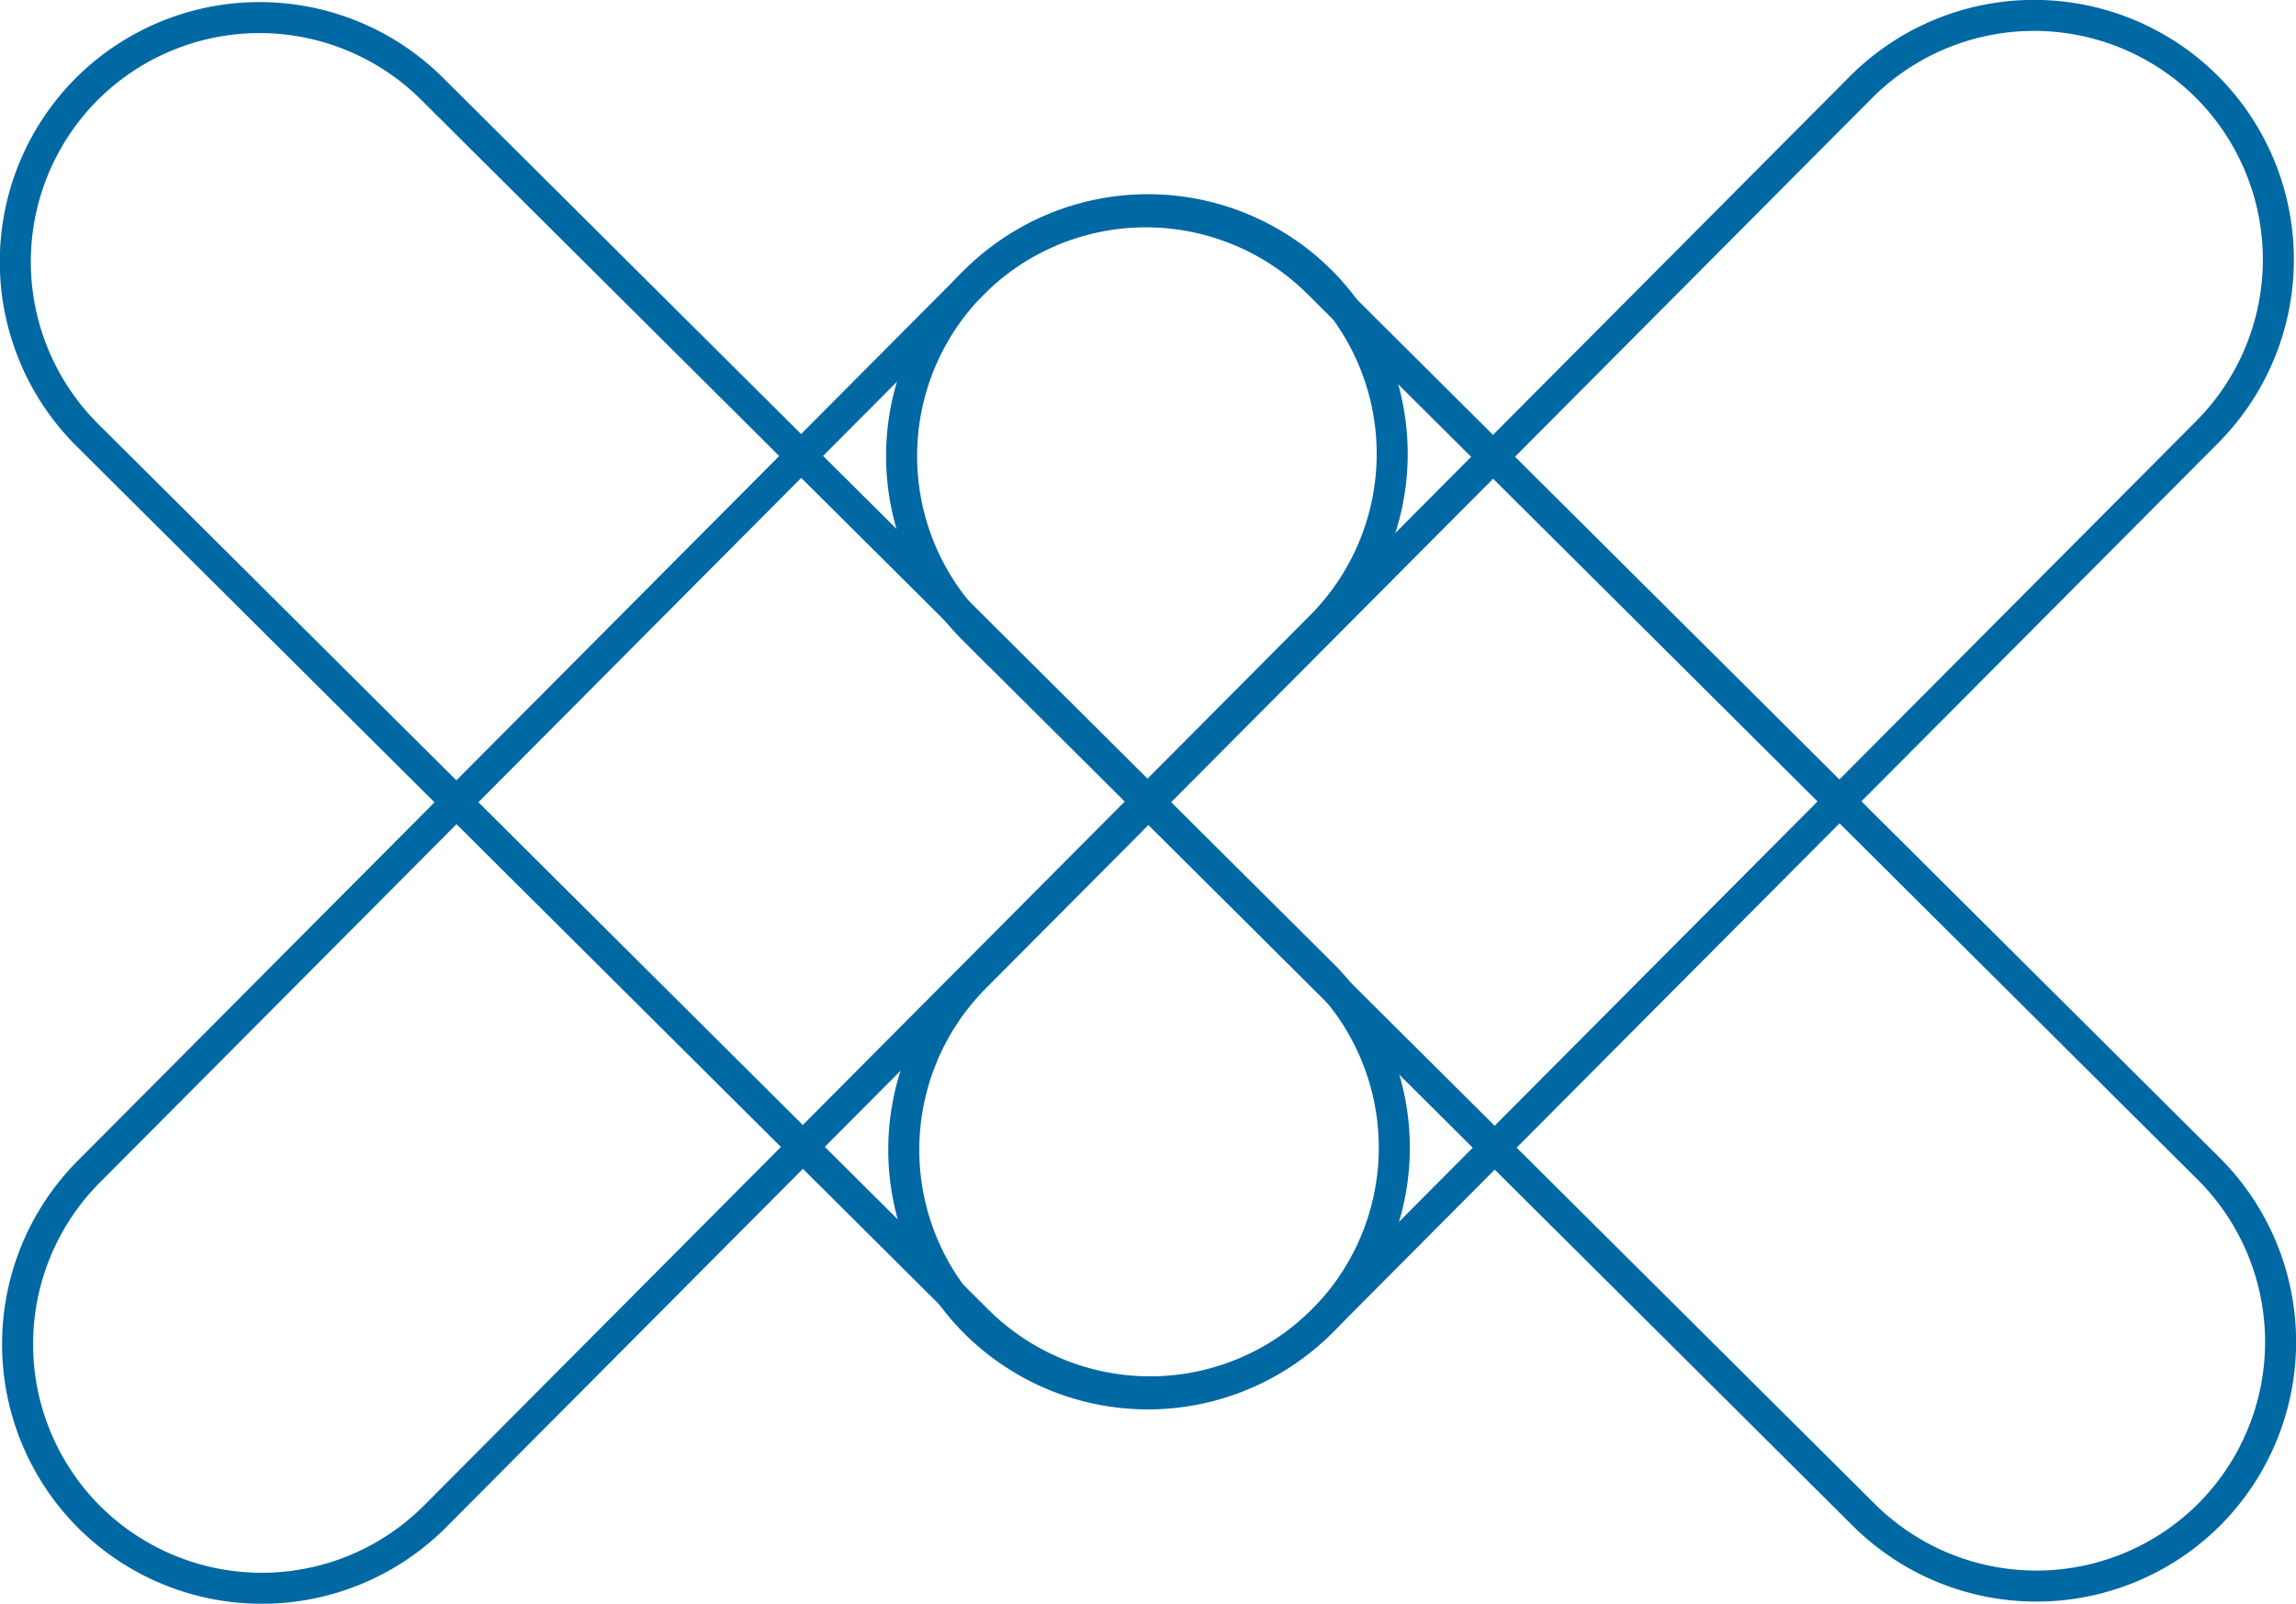
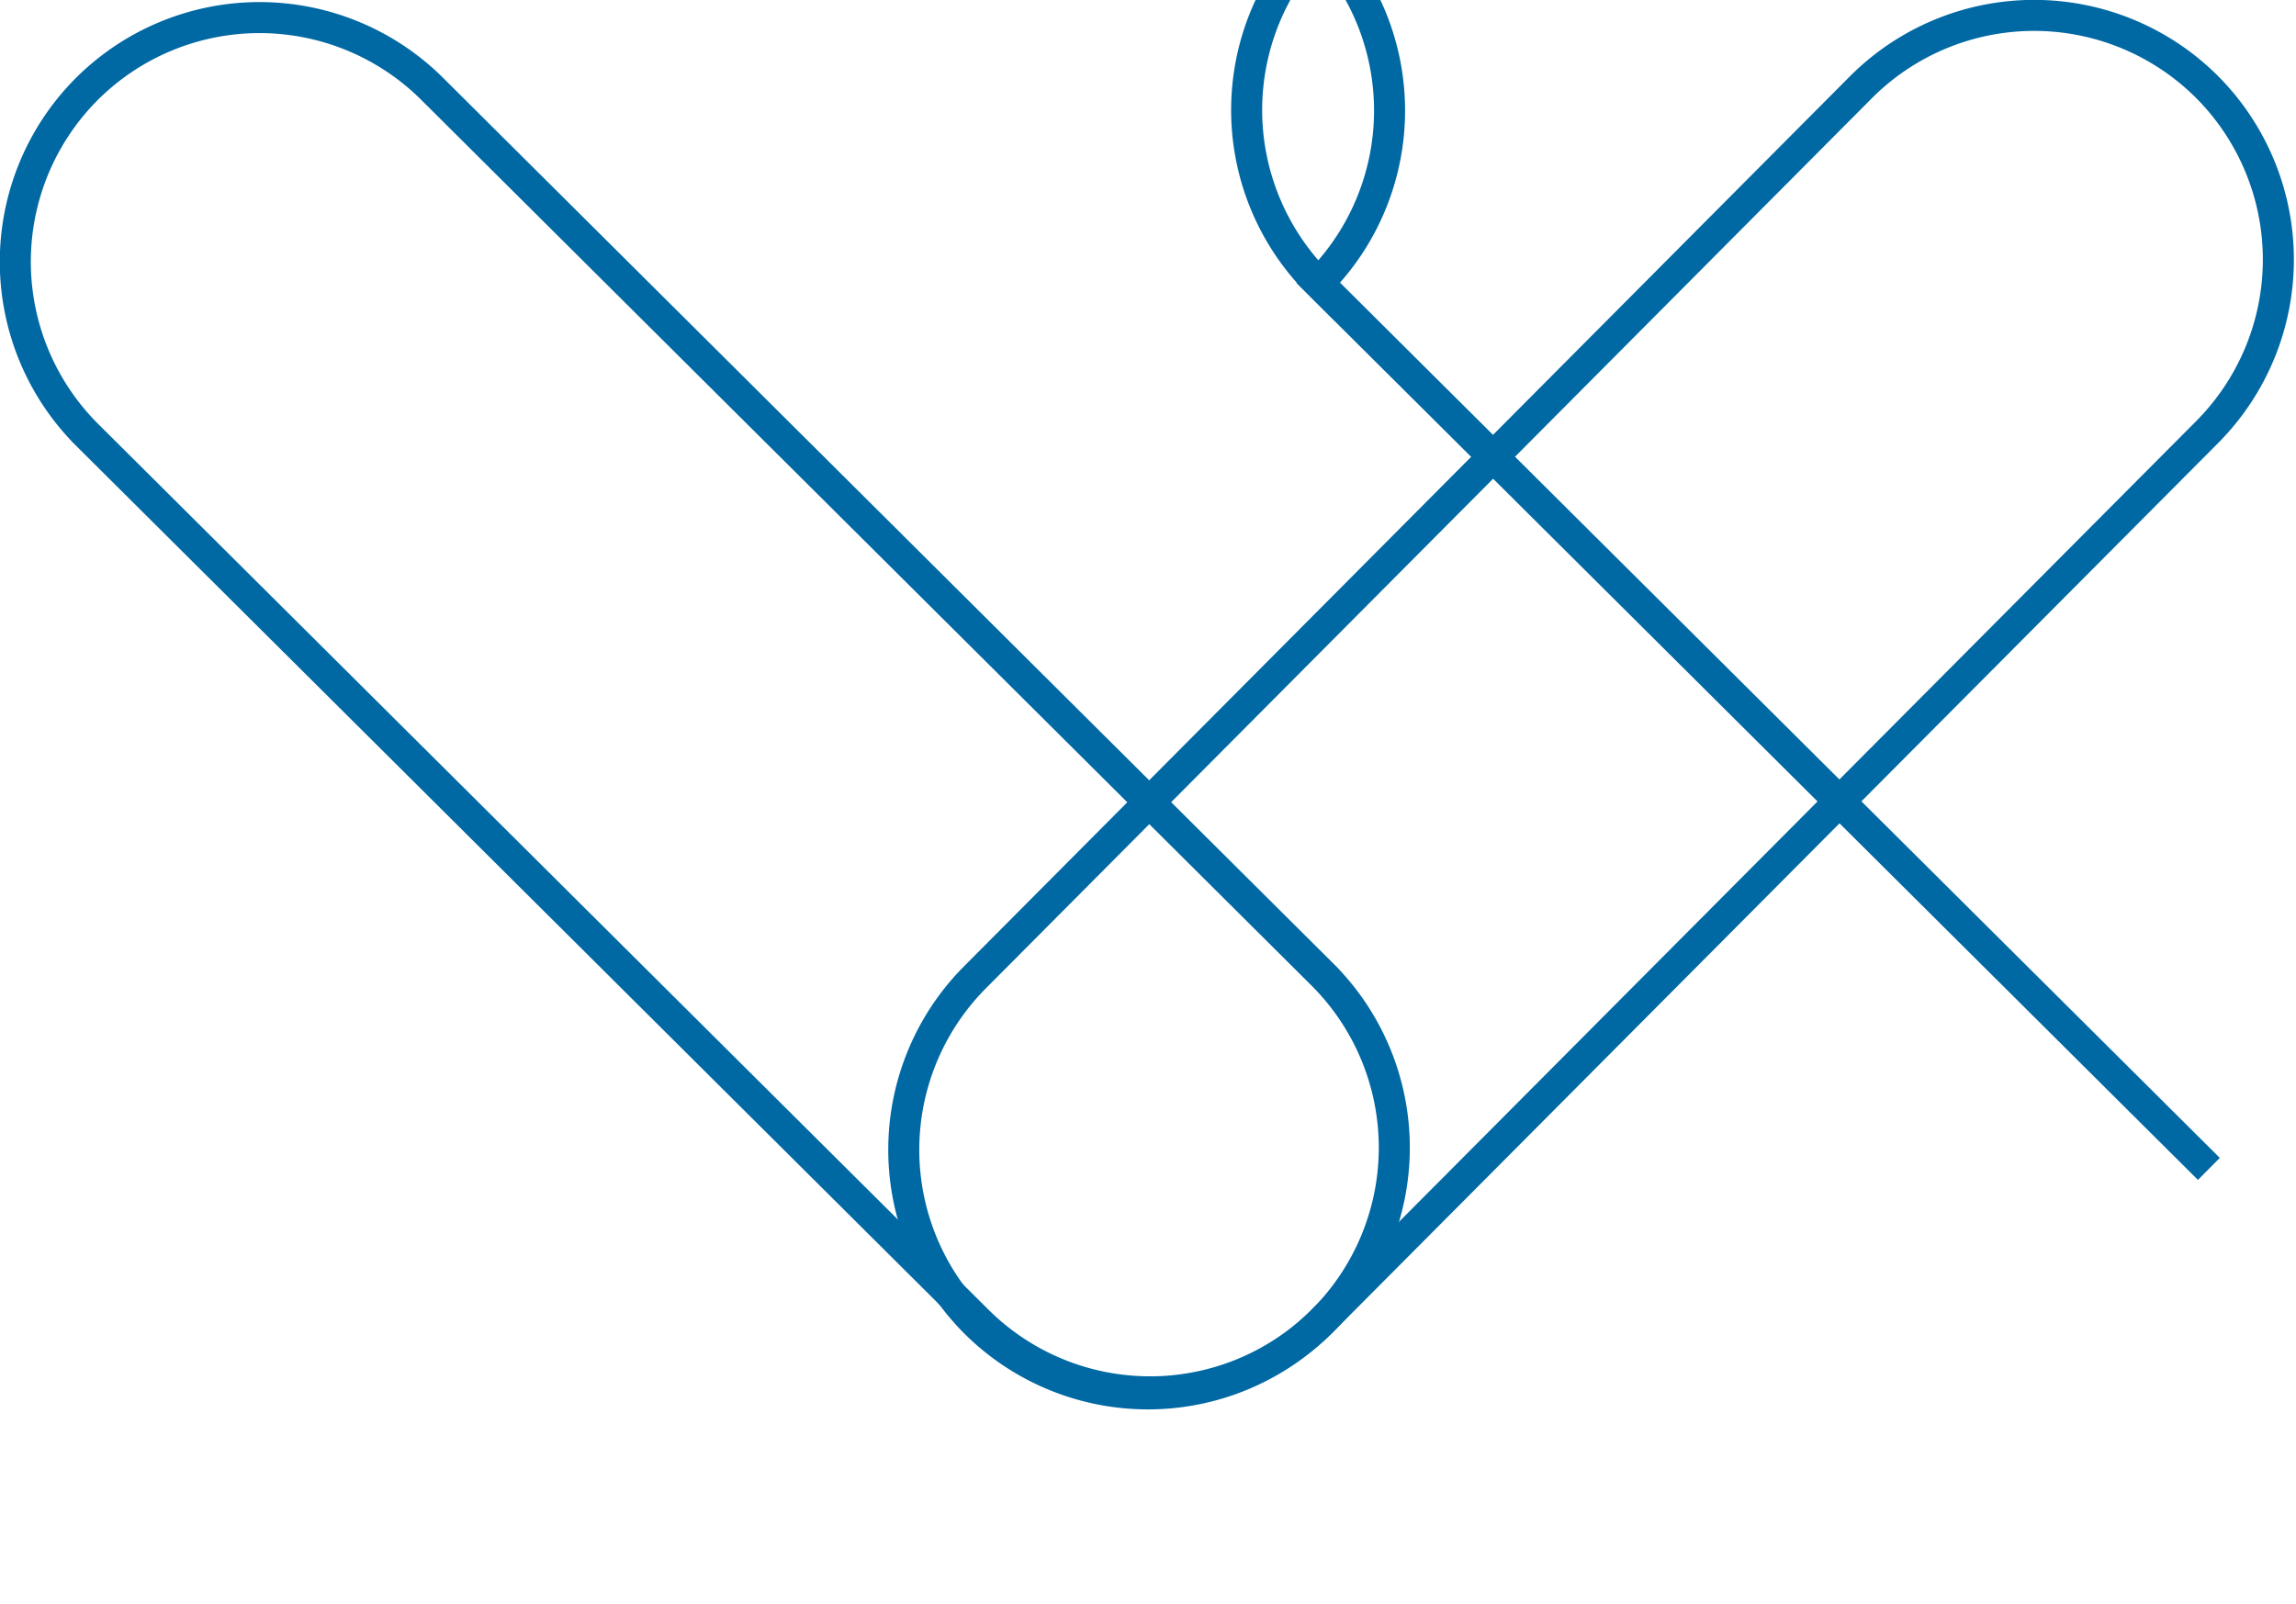
<svg xmlns="http://www.w3.org/2000/svg" width="74" height="51.702" viewBox="0 0 74 51.702">
  <g id="Group_157" data-name="Group 157" transform="translate(110.106 -291.475)">
-     <path id="Path_169" data-name="Path 169" d="M-67.536,311.084l-28.56,28.7a7.885,7.885,0,0,1-11.138.017,7.884,7.884,0,0,1-.017-11.137l28.56-28.7a7.885,7.885,0,0,1,11.138-.018A7.885,7.885,0,0,1-67.536,311.084Z" transform="translate(0.006 0.584)" fill="none" stroke="#0068a3" stroke-miterlimit="10" stroke-width="1" />
-     <path id="Path_170" data-name="Path 170" d="M-70.278,300.009l28.7,28.56a7.885,7.885,0,0,1,.017,11.138,7.885,7.885,0,0,1-11.138.017l-28.7-28.559a7.884,7.884,0,0,1-.018-11.138A7.885,7.885,0,0,1-70.278,300.009Z" transform="translate(2.664 0.59)" fill="none" stroke="#0068a3" stroke-miterlimit="10" stroke-width="1" />
+     <path id="Path_170" data-name="Path 170" d="M-70.278,300.009l28.7,28.56l-28.7-28.559a7.884,7.884,0,0,1-.018-11.138A7.885,7.885,0,0,1-70.278,300.009Z" transform="translate(2.664 0.59)" fill="none" stroke="#0068a3" stroke-miterlimit="10" stroke-width="1" />
    <path id="Path_171" data-name="Path 171" d="M-81.354,322.983l28.56-28.7a7.885,7.885,0,0,1,11.138-.017,7.885,7.885,0,0,1,.017,11.138L-70.2,334.1a7.884,7.884,0,0,1-11.138.018A7.885,7.885,0,0,1-81.354,322.983Z" transform="translate(2.67)" fill="none" stroke="#0068a3" stroke-miterlimit="10" stroke-width="1" />
    <path id="Path_172" data-name="Path 172" d="M-78.6,334.046l-28.7-28.56a7.884,7.884,0,0,1-.018-11.138,7.884,7.884,0,0,1,11.138-.017l28.7,28.56a7.883,7.883,0,0,1,.018,11.137A7.884,7.884,0,0,1-78.6,334.046Z" transform="translate(0 0.006)" fill="none" stroke="#0068a3" stroke-miterlimit="10" stroke-width="1" />
  </g>
</svg>